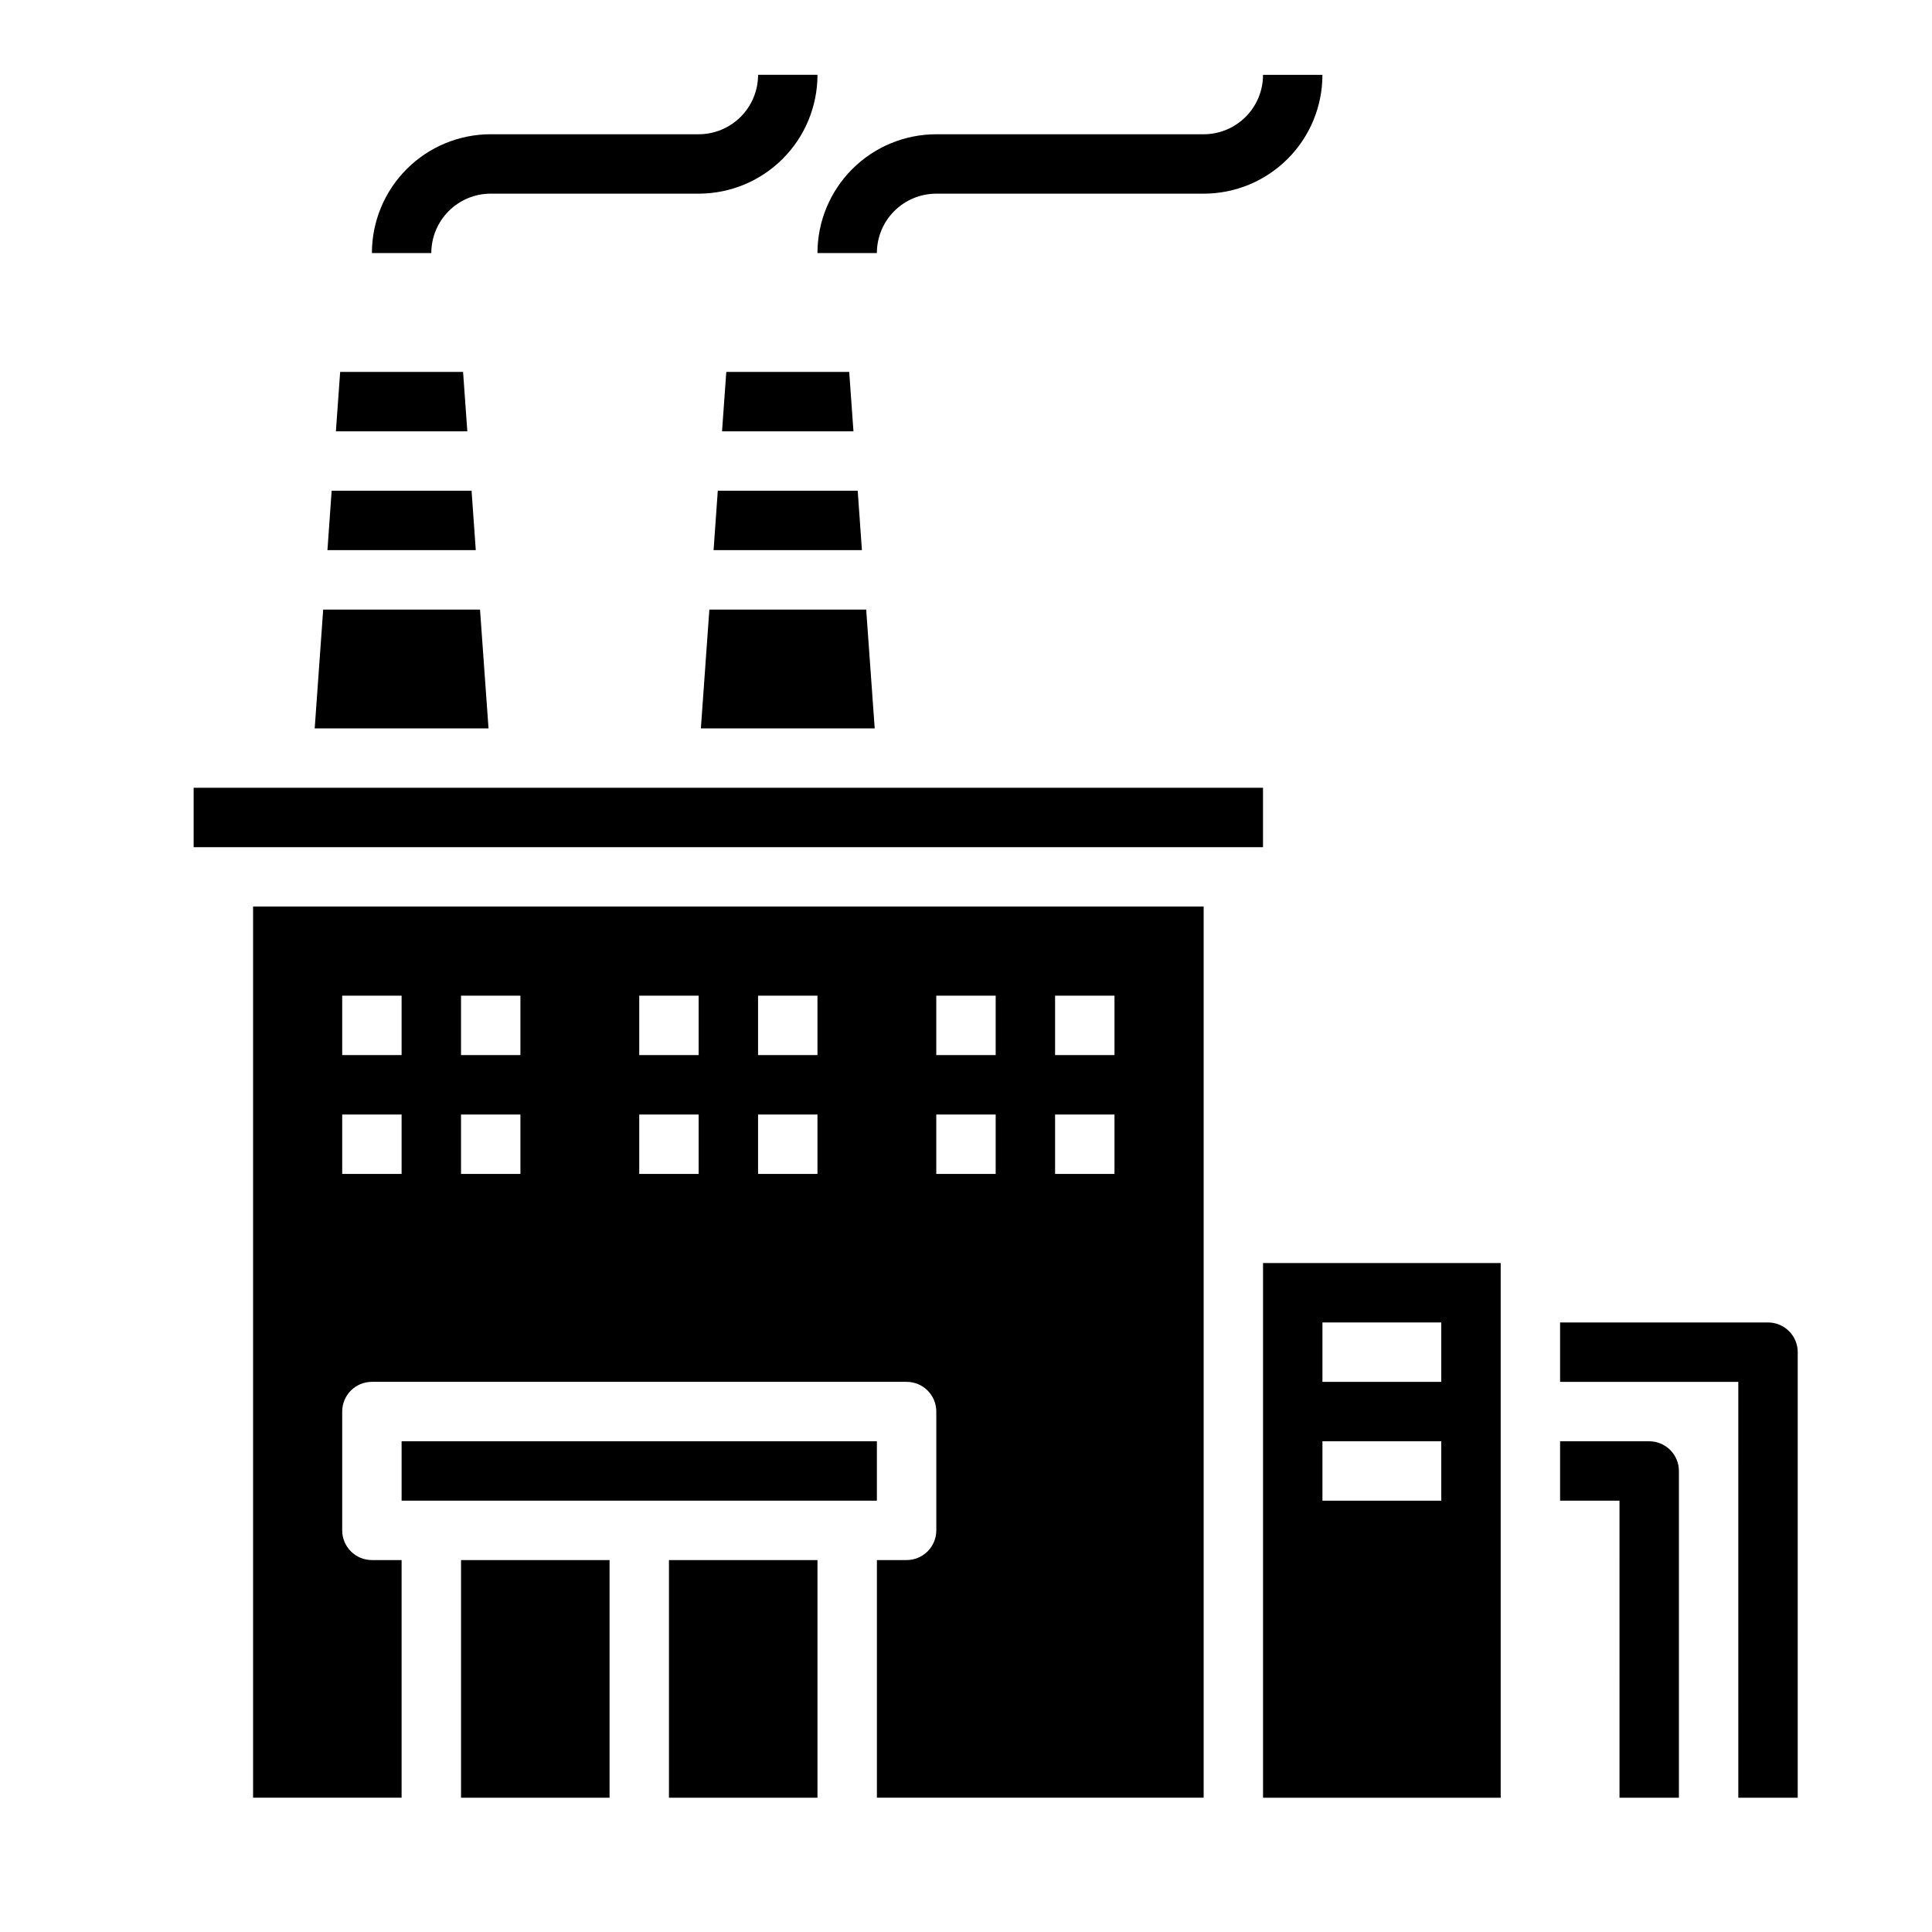
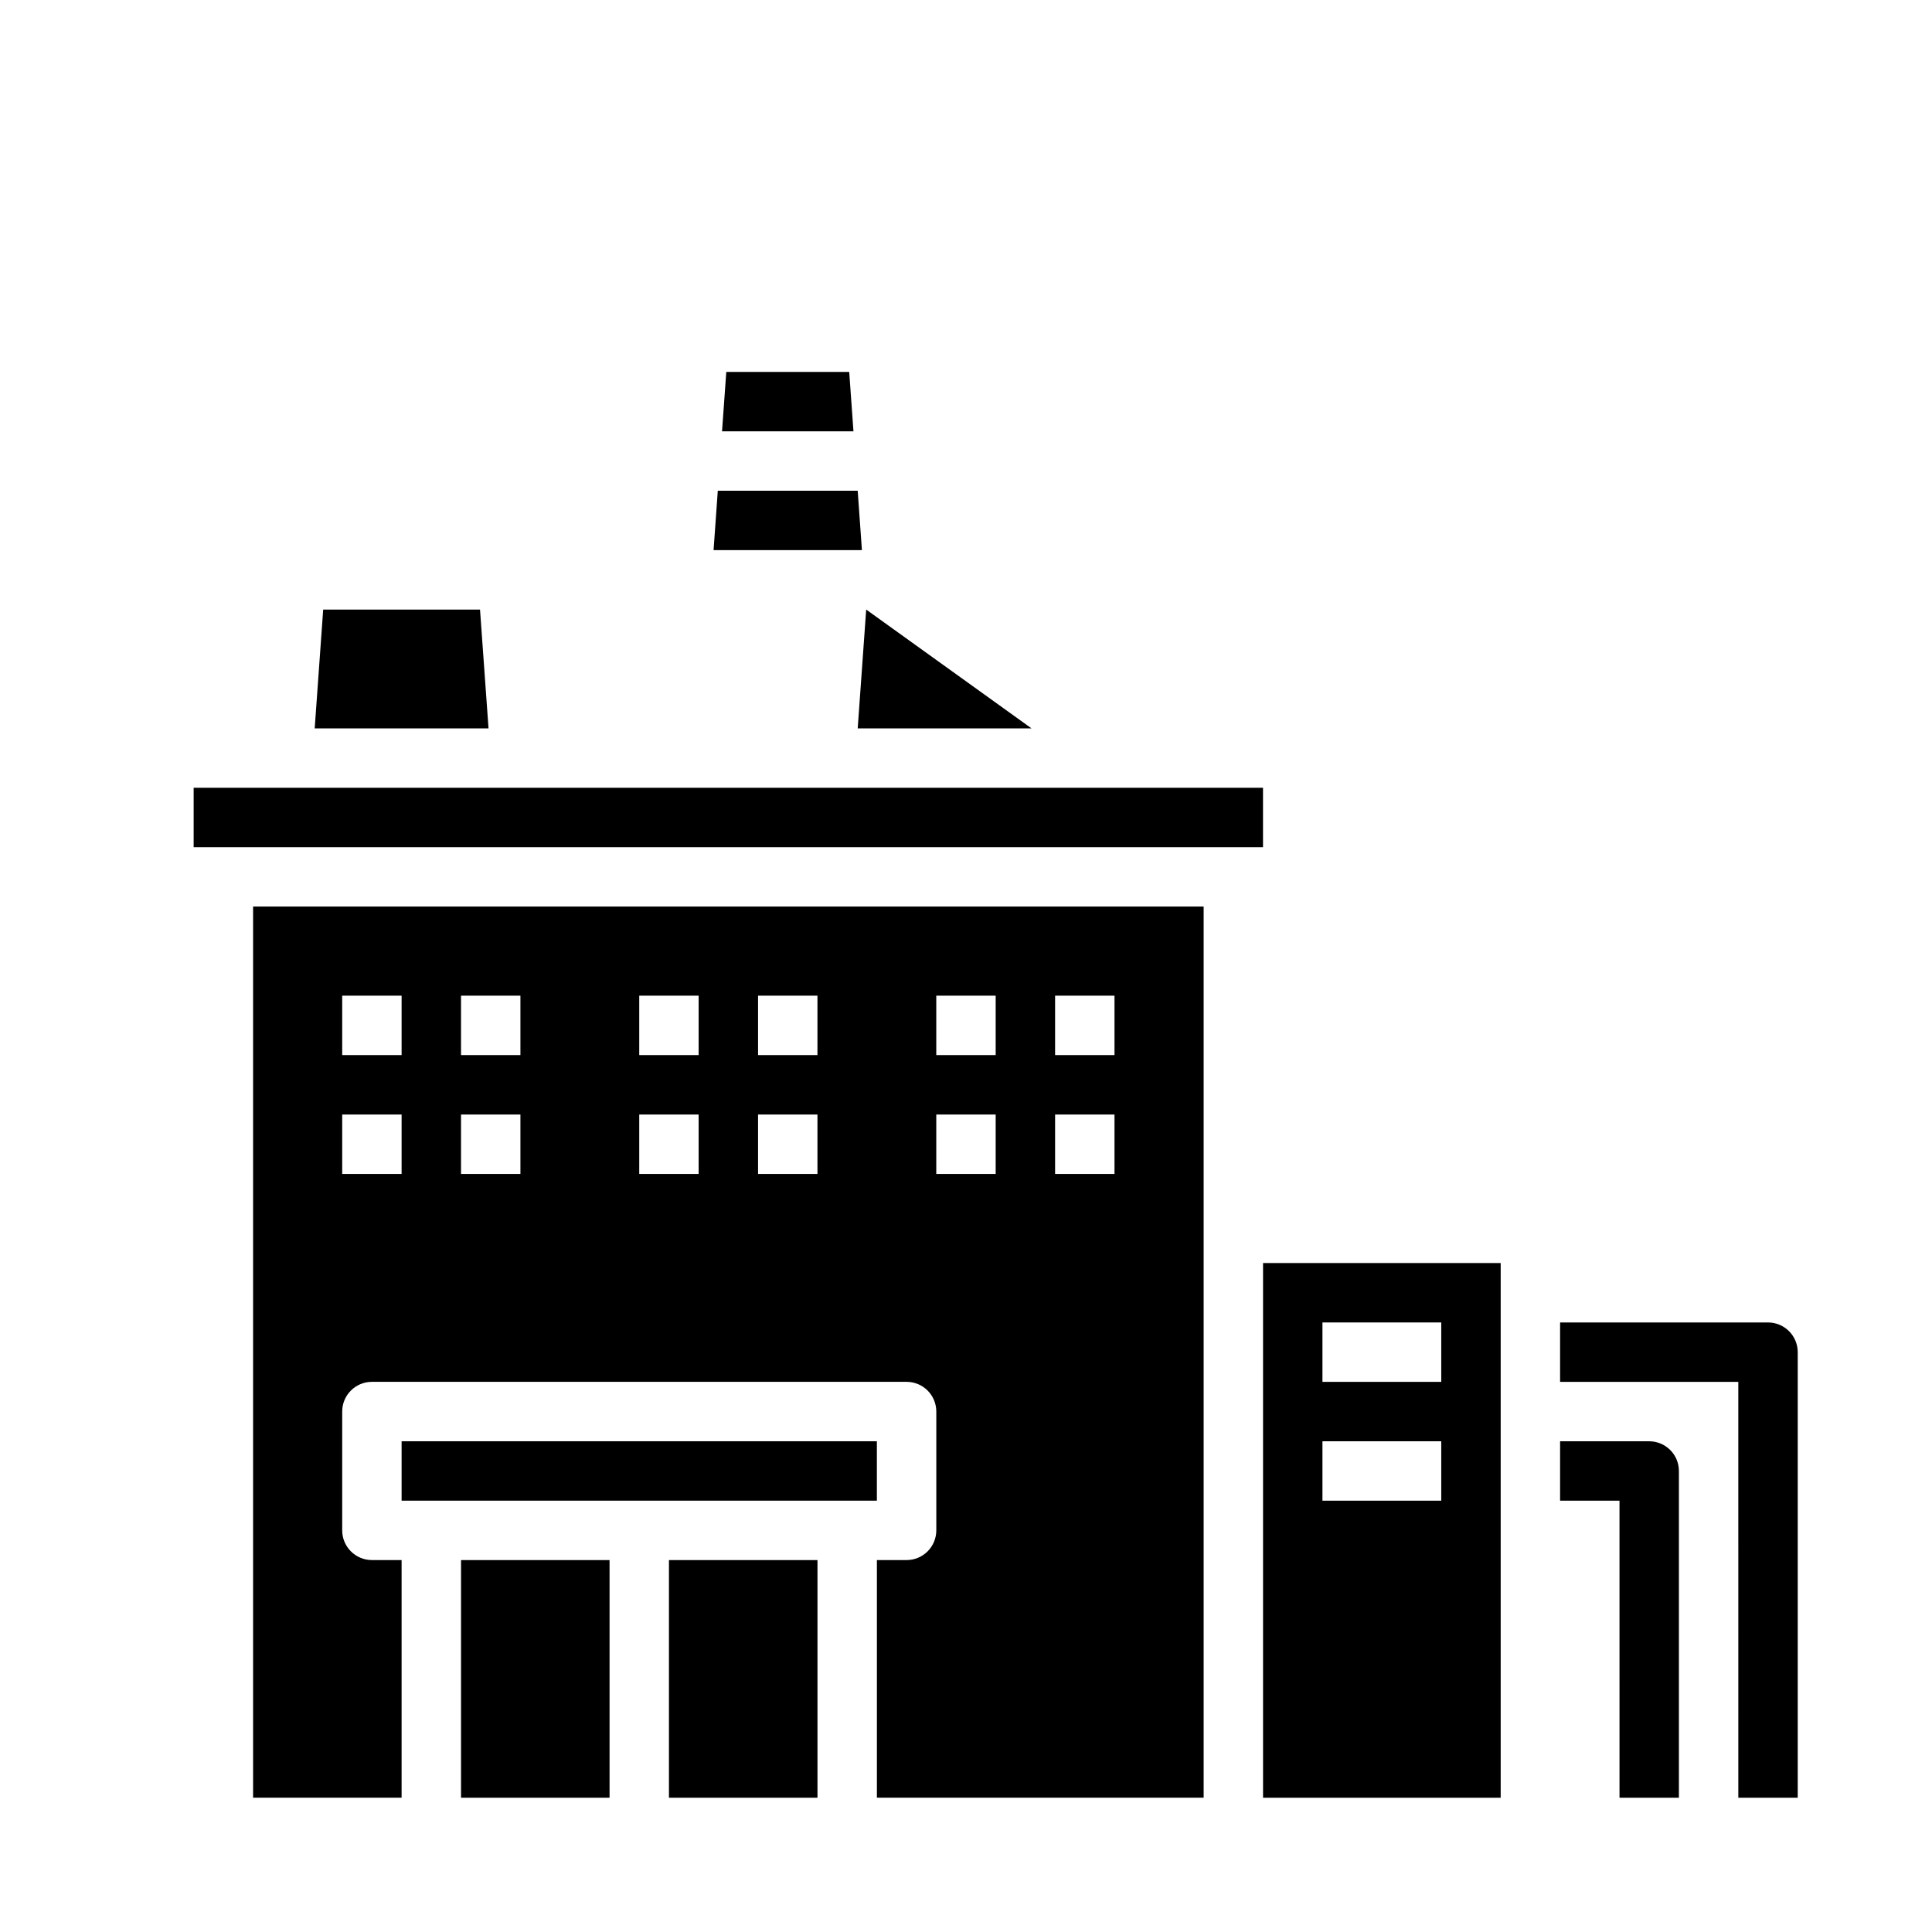
<svg xmlns="http://www.w3.org/2000/svg" fill="#000000" width="800px" height="800px" version="1.1" viewBox="144 144 512 512">
  <g>
-     <path d="m274.05 195.32h55.105-0.004c8.352 0 16.363-3.316 22.266-9.223 5.906-5.902 9.223-13.914 9.223-22.266h-15.742c0 4.176-1.66 8.184-4.613 11.133-2.949 2.953-6.957 4.613-11.133 4.613h-55.102c-8.352 0-16.359 3.316-22.266 9.223s-9.223 13.914-9.223 22.266h15.742c0-4.176 1.66-8.18 4.613-11.133 2.953-2.953 6.957-4.613 11.133-4.613z" />
-     <path d="m376.38 211.07c0-4.176 1.66-8.18 4.609-11.133 2.953-2.953 6.957-4.613 11.133-4.613h70.852c8.348 0 16.359-3.316 22.262-9.223 5.906-5.902 9.223-13.914 9.223-22.266h-15.742c0 4.176-1.66 8.184-4.609 11.133-2.953 2.953-6.961 4.613-11.133 4.613h-70.852c-8.352 0-16.359 3.316-22.266 9.223-5.902 5.906-9.223 13.914-9.223 22.266z" />
-     <path d="m266.72 242.56h-32.574l-1.129 15.742h34.828z" />
-     <path d="m268.97 274.05h-37.078l-1.117 15.742h39.312z" />
    <path d="m369.05 242.56h-32.574l-1.129 15.742h34.828z" />
-     <path d="m373.55 305.54h-41.562l-2.25 31.488h46.066z" />
+     <path d="m373.55 305.54l-2.25 31.488h46.066z" />
    <path d="m321.28 557.44h39.359v62.977h-39.359z" />
    <path d="m266.18 557.44h39.359v62.977h-39.359z" />
    <path d="m195.32 352.77h283.39v15.742h-283.39z" />
    <path d="m250.43 525.95h125.95v15.742h-125.95z" />
    <path d="m271.21 305.54h-41.562l-2.25 31.488h46.066z" />
    <path d="m371.3 274.05h-37.078l-1.117 15.742h39.312z" />
    <path d="m478.72 478.72v141.7h62.977v-141.7zm47.23 62.977h-31.488v-15.746h31.488zm0-31.488h-31.488v-15.746h31.488z" />
    <path d="m211.07 620.41h39.359v-62.977h-7.871c-4.348 0-7.871-3.523-7.871-7.871v-31.488c0-4.348 3.523-7.871 7.871-7.871h141.7c2.09 0 4.09 0.828 5.566 2.305 1.477 1.477 2.305 3.481 2.305 5.566v31.488c0 2.09-0.828 4.09-2.305 5.566-1.477 1.477-3.477 2.305-5.566 2.305h-7.871v62.977h86.594v-236.16h-251.91zm212.54-212.54h15.742v15.742h-15.742zm0 31.488h15.742v15.742h-15.742zm-31.488-31.488h15.742v15.742h-15.742zm0 31.488h15.742v15.742h-15.742zm-47.23-31.488h15.742v15.742h-15.742zm0 31.488h15.742v15.742h-15.742zm-31.488-31.488h15.742v15.742h-15.742zm0 31.488h15.742v15.742h-15.742zm-47.23-31.488h15.742v15.742h-15.742zm0 31.488h15.742v15.742h-15.742zm-31.488-31.488h15.742v15.742h-15.742zm0 31.488h15.742v15.742h-15.742z" />
    <path d="m557.44 510.21h47.23l0.004 110.21h15.742v-118.08c0-2.09-0.828-4.09-2.305-5.566-1.477-1.477-3.477-2.309-5.566-2.309h-55.105z" />
    <path d="m557.44 541.7h15.742l0.004 78.719h15.742v-86.59c0-2.09-0.828-4.09-2.305-5.566-1.477-1.477-3.477-2.309-5.566-2.309h-23.617z" />
  </g>
</svg>